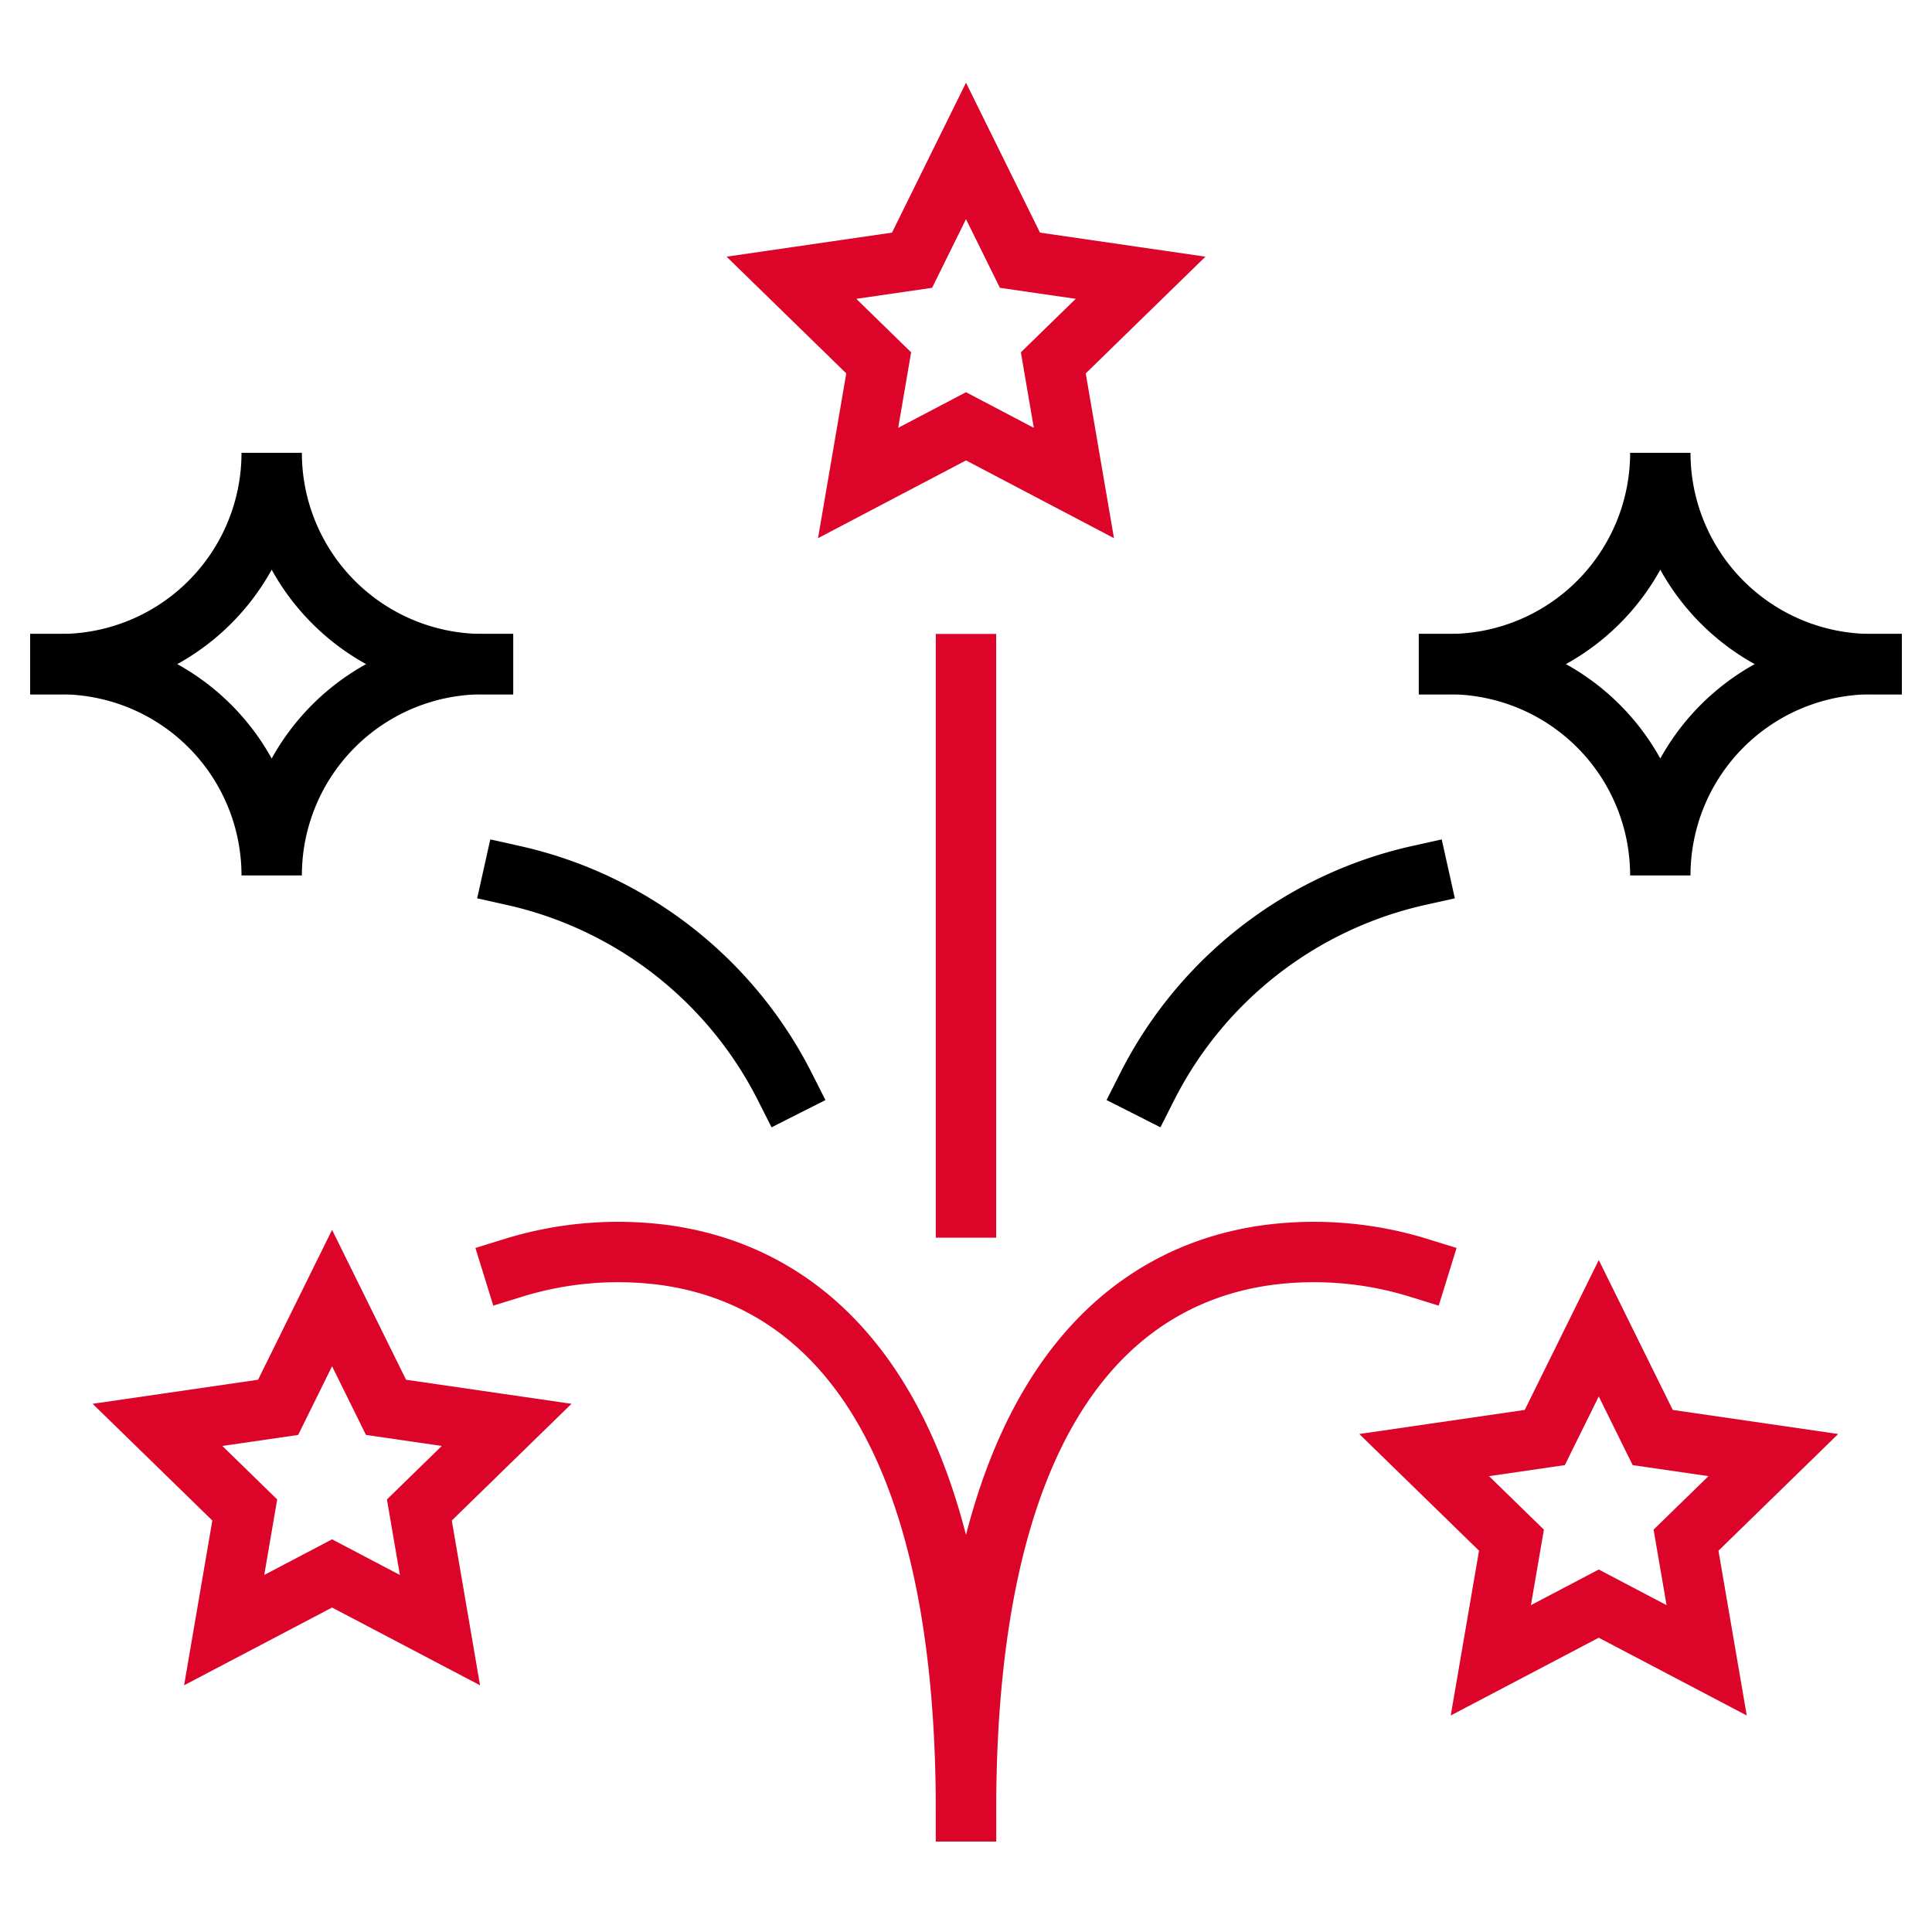
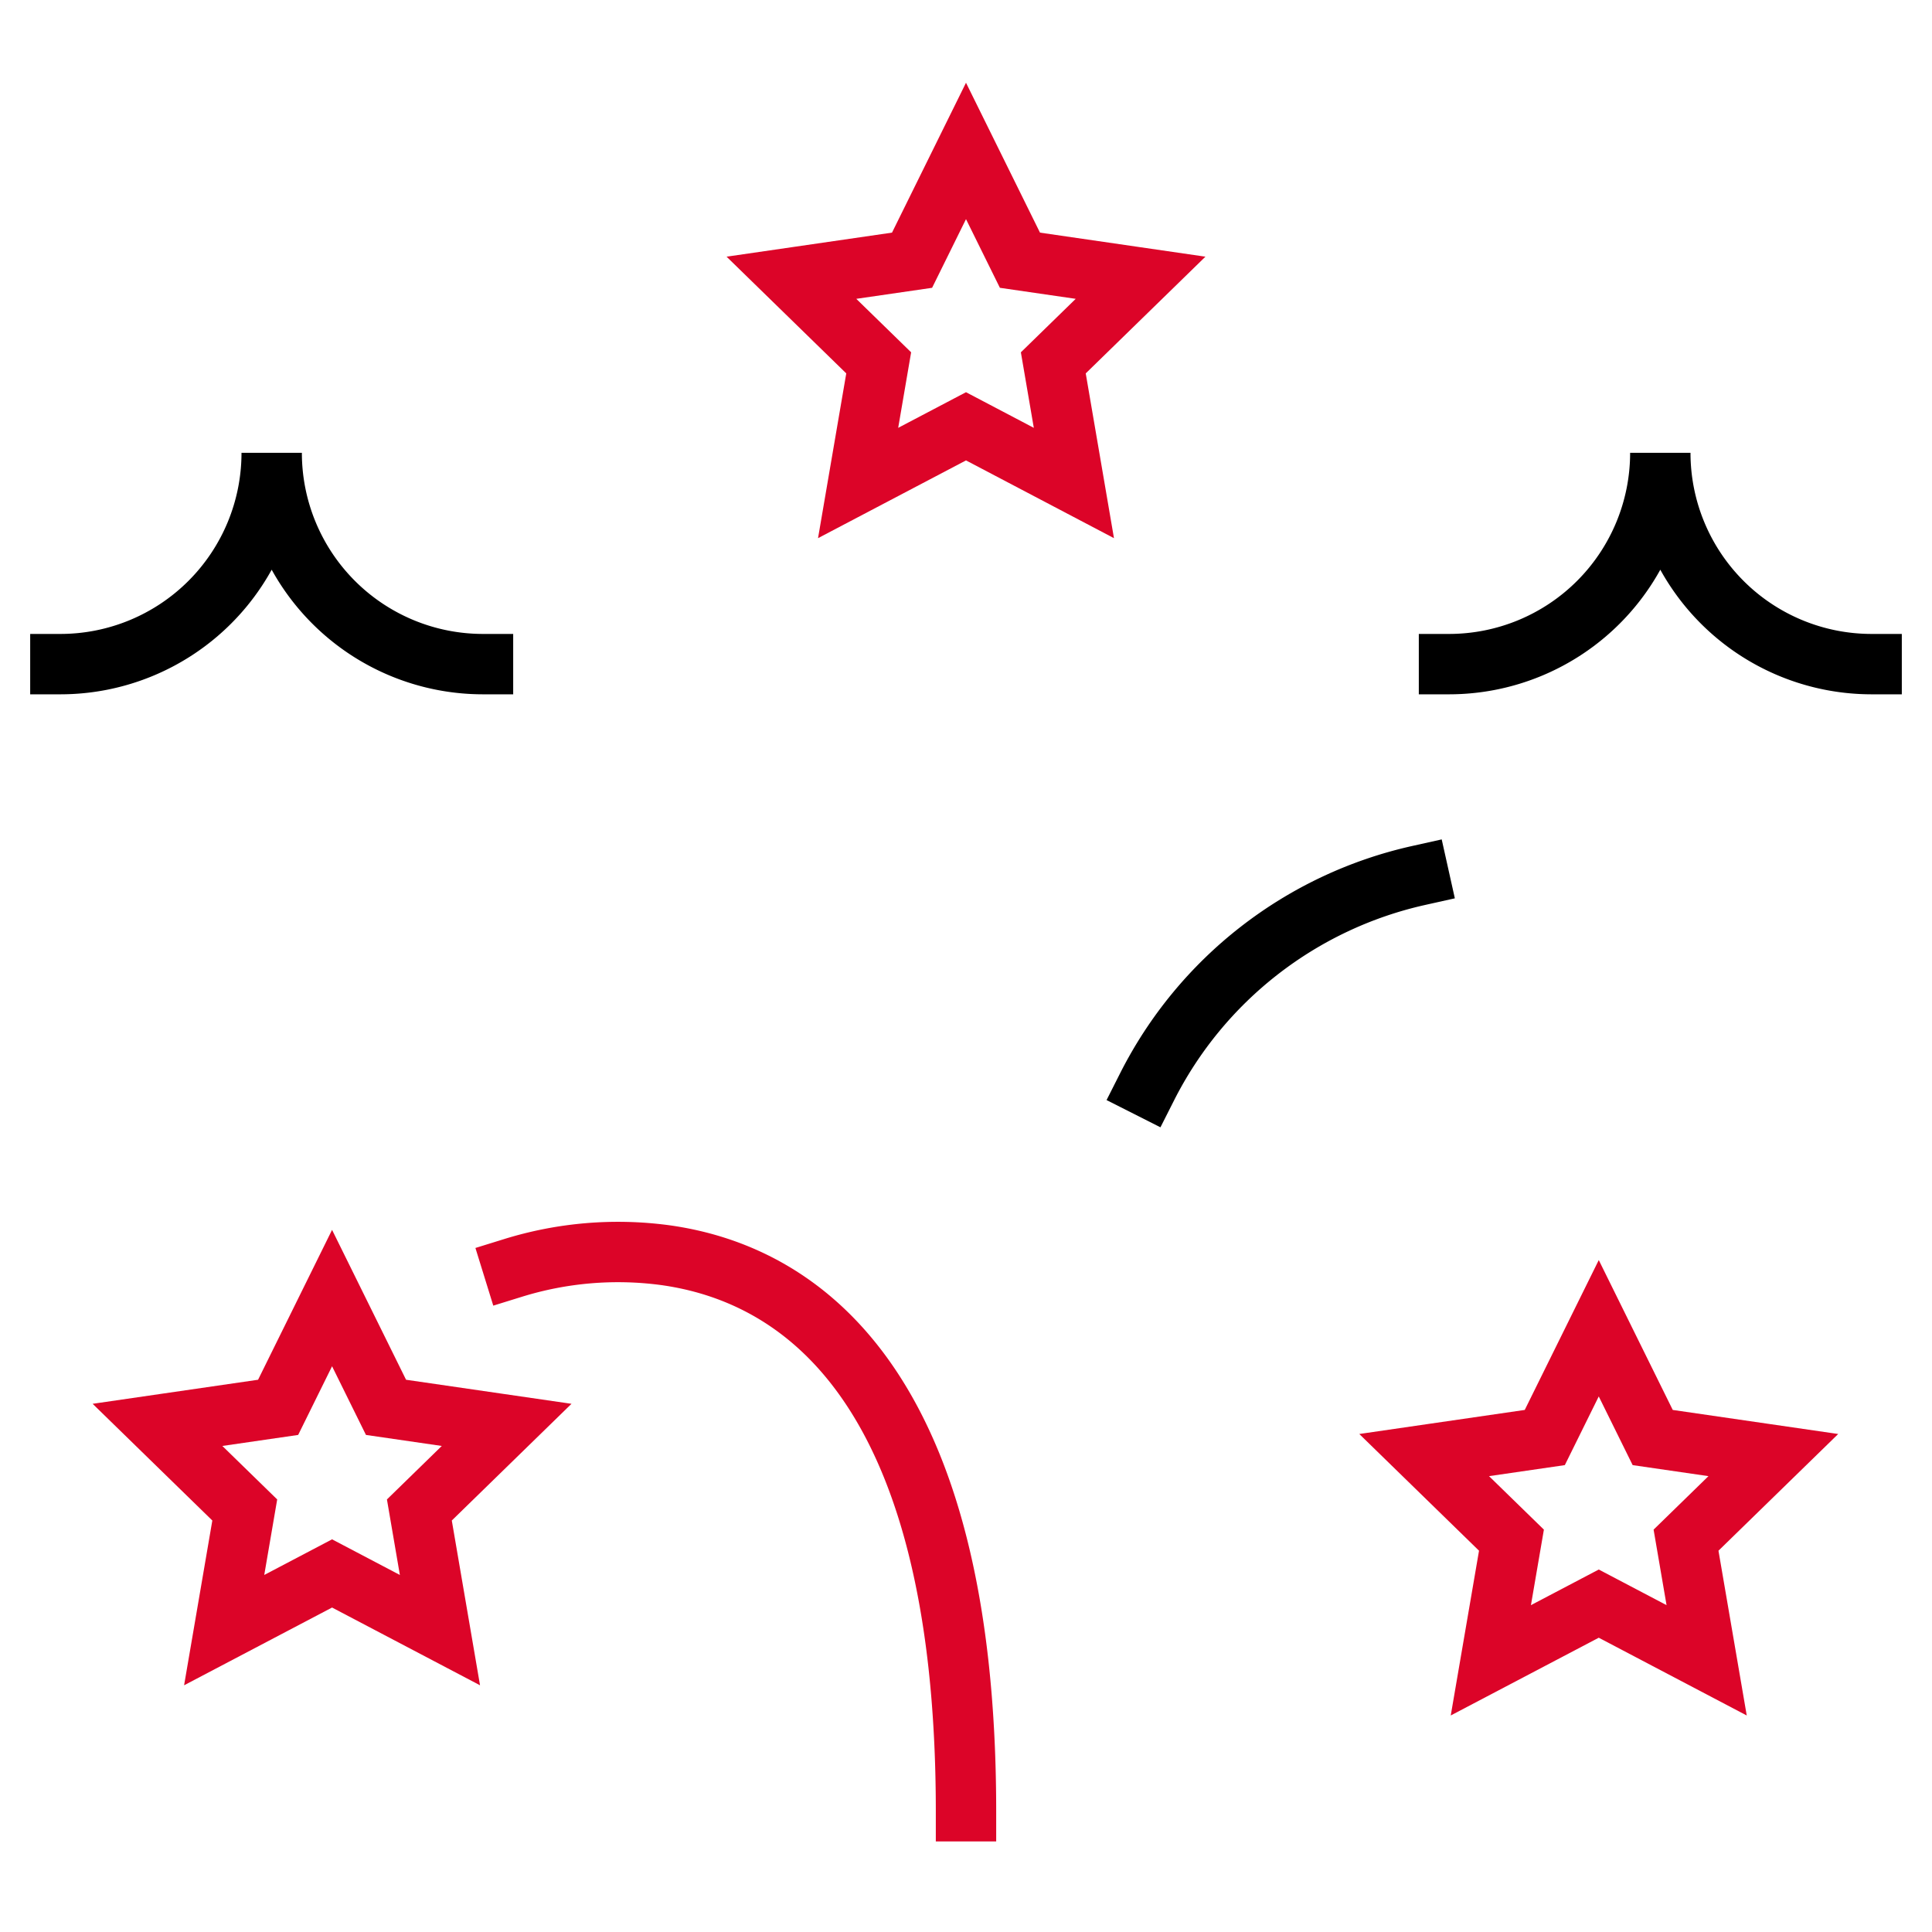
<svg xmlns="http://www.w3.org/2000/svg" height="64" width="64" viewBox="0 0 64 64">
  <title>fireworks</title>
  <g stroke-linecap="square" stroke-width="2" fill="none" stroke="#000000" stroke-linejoin="miter" class="nc-icon-wrapper" stroke-miterlimit="10">
    <path d="M2,22a7,7,0,0,0,7-7,7,7,0,0,0,7,7" data-cap="butt" stroke-linecap="butt" />
-     <path d="M2,22a7,7,0,0,1,7,7,7,7,0,0,1,7-7" data-cap="butt" stroke-linecap="butt" />
    <path d="M48,22a7,7,0,0,0,7-7,7,7,0,0,0,7,7" data-cap="butt" stroke-linecap="butt" />
-     <path d="M48,22a7,7,0,0,1,7,7,7,7,0,0,1,7-7" data-cap="butt" stroke-linecap="butt" />
    <polygon points="37.783 9.201 33.787 8.62 32 5 30.213 8.62 26.217 9.201 29.108 12.02 28.426 16 32 14.122 35.574 16 34.892 12.02 37.783 9.201" stroke="#dc0428" />
    <polygon points="58.744 48.201 54.748 47.62 52.961 44 51.173 47.62 47.177 48.201 50.069 51.02 49.386 55 52.961 53.122 56.535 55 55.852 51.02 58.744 48.201" stroke="#dc0428" />
    <polygon points="16.783 47.201 12.787 46.62 11 43 9.213 46.62 5.217 47.201 8.108 50.02 7.426 54 11 52.122 14.574 54 13.892 50.02 16.783 47.201" stroke="#dc0428" />
    <path d="M47,29a13.337,13.337,0,0,0-9,7" />
-     <path d="M17,29a13.337,13.337,0,0,1,9,7" />
    <path d="M17,42a11.743,11.743,0,0,1,5-.426C26.363,42.165,32,45.7,32,60" stroke="#dc0428" />
-     <path d="M47,42a11.743,11.743,0,0,0-5-.426C37.637,42.165,32,45.7,32,60" stroke="#dc0428" />
-     <line x1="32" y1="22" x2="32" y2="40" stroke="#dc0428" />
  </g>
</svg>